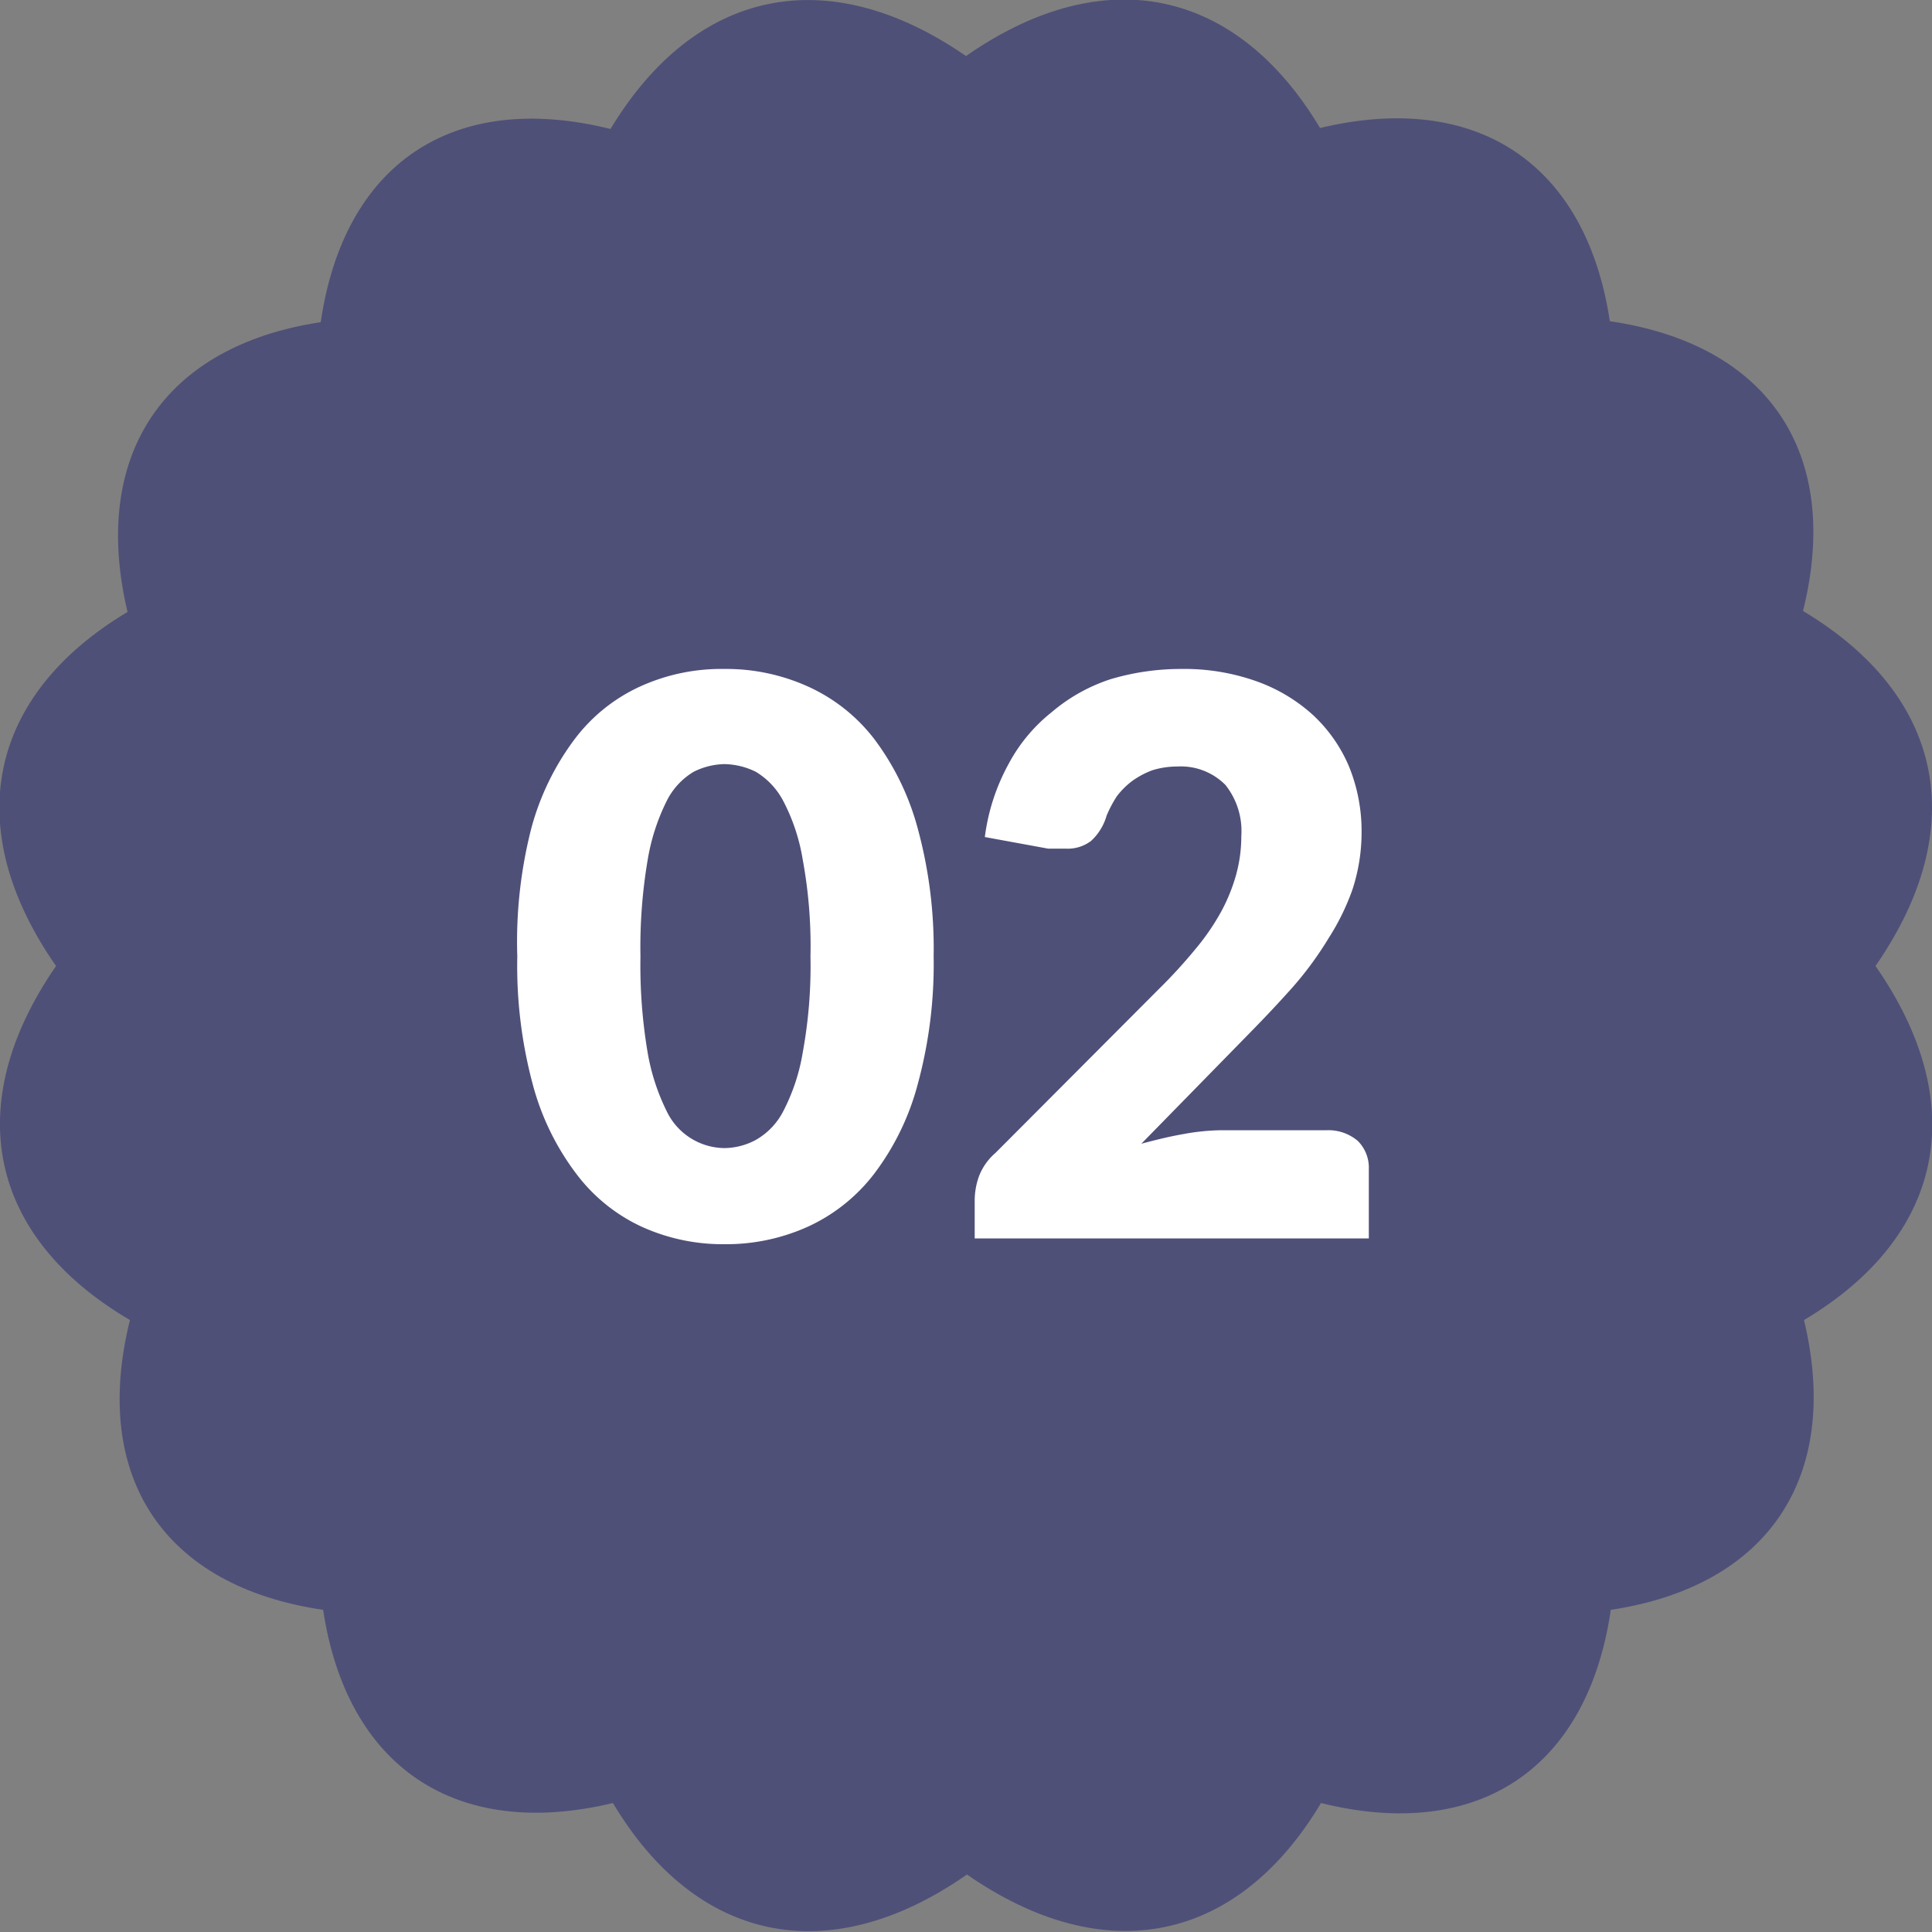
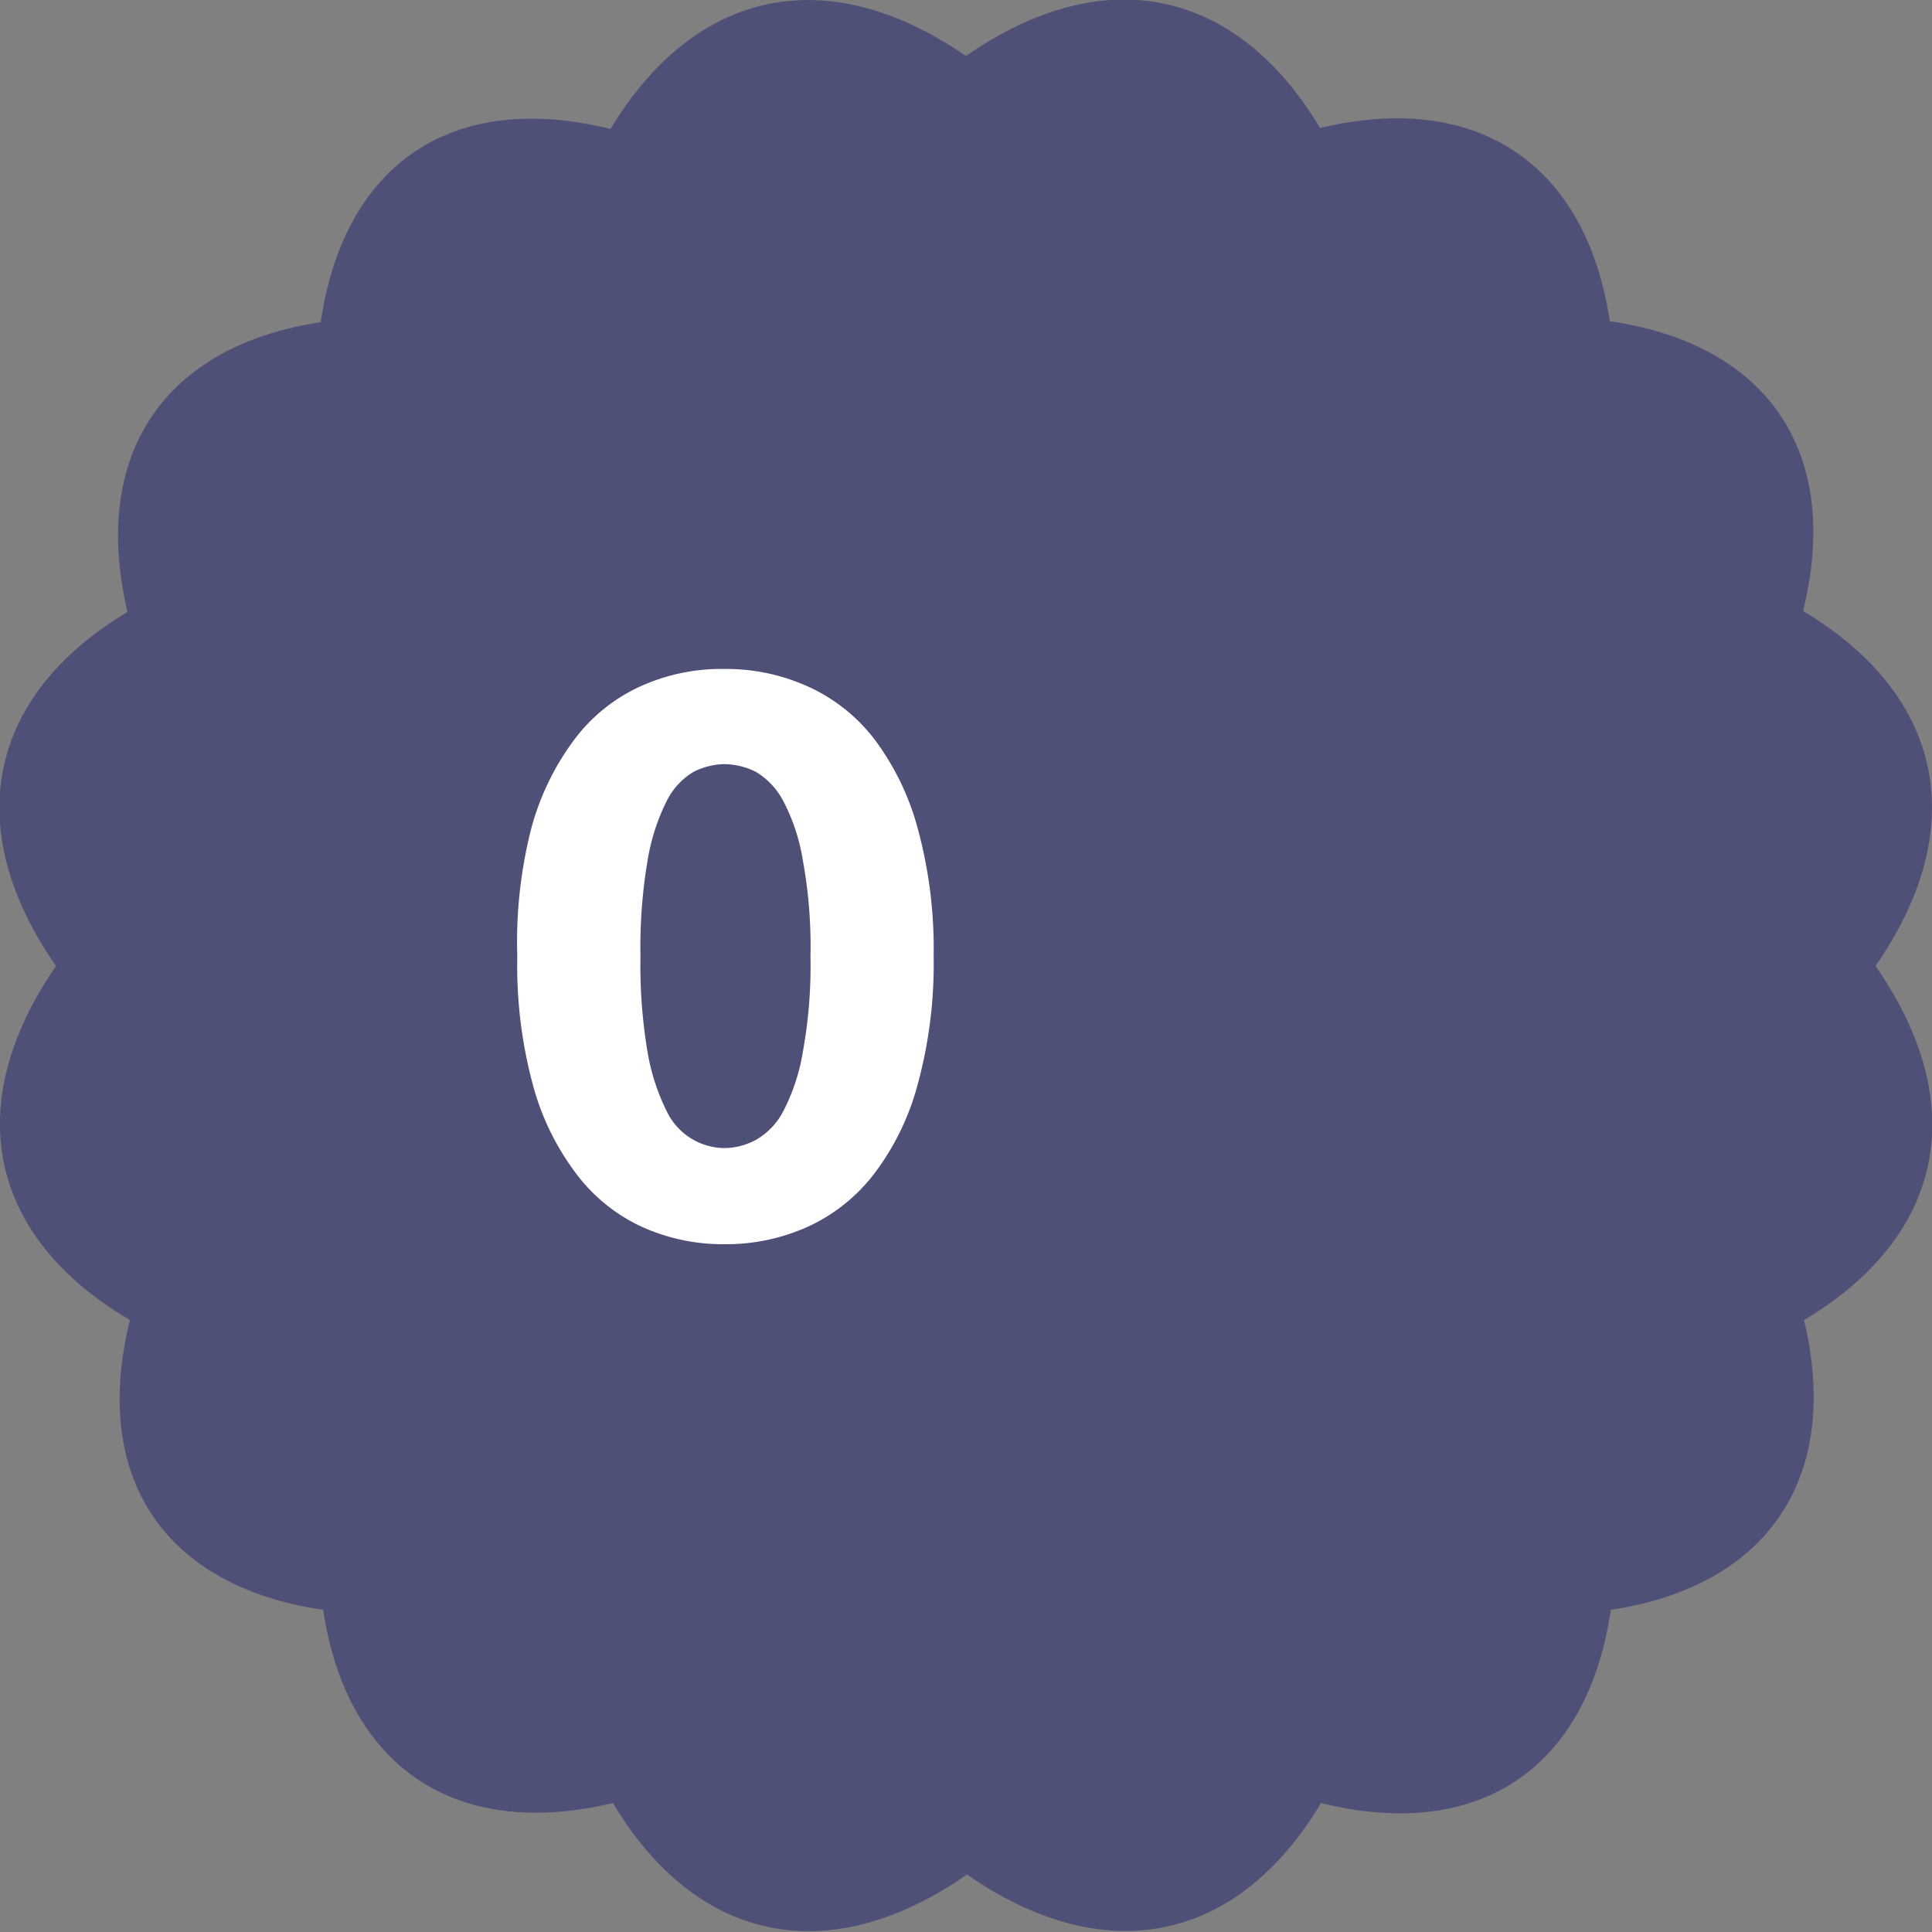
<svg xmlns="http://www.w3.org/2000/svg" width="40" height="40" viewBox="0 0 40 40">
  <rect x="0" y="0" width="40" height="40" fill="#808080" stroke="none" />
  <defs>
    <style>.cls-1{fill:#4f5078;}.cls-2{fill:#fff;}</style>
  </defs>
  <g id="レイヤー_2" data-name="レイヤー 2">
    <g id="コンテンツ">
      <path class="cls-1" d="M38.83,20c2,2.87,1.41,5.61-1.48,7.33.78,3.26-.75,5.51-4,6-.48,3.28-2.73,4.81-6,4-1.72,2.88-4.46,3.47-7.33,1.48-2.87,2-5.61,1.4-7.33-1.48-3.26.78-5.51-.75-6-4-3.28-.48-4.81-2.73-4-6C-.24,25.61-.82,22.87,1.16,20c-2-2.87-1.4-5.61,1.48-7.33-.77-3.26.76-5.51,4-6,.48-3.28,2.73-4.81,6-4C14.39-.23,17.13-.82,20,1.16c2.87-2,5.61-1.39,7.33,1.49,3.26-.78,5.51.75,6,4,3.28.48,4.81,2.73,4,6C40.24,14.39,40.82,17.13,38.83,20Z" />
      <path class="cls-2" d="M19.33,19.8A9.45,9.45,0,0,1,19,22.45a5.32,5.32,0,0,1-.9,1.85,3.63,3.63,0,0,1-1.38,1.1,4.11,4.11,0,0,1-1.72.36,4.06,4.06,0,0,1-1.71-.36,3.57,3.57,0,0,1-1.36-1.1,5.32,5.32,0,0,1-.9-1.85,9.47,9.47,0,0,1-.32-2.65A9.47,9.47,0,0,1,11,17.15a5.41,5.41,0,0,1,.9-1.85,3.54,3.54,0,0,1,1.36-1.09A4.06,4.06,0,0,1,15,13.85a4.11,4.11,0,0,1,1.72.36A3.6,3.6,0,0,1,18.1,15.3a5.41,5.41,0,0,1,.9,1.85A9.45,9.45,0,0,1,19.33,19.8Zm-2.55,0a9.87,9.87,0,0,0-.16-2,4,4,0,0,0-.4-1.21,1.54,1.54,0,0,0-.57-.61,1.52,1.52,0,0,0-.65-.16,1.48,1.48,0,0,0-.64.16,1.46,1.46,0,0,0-.56.61,4.29,4.29,0,0,0-.39,1.21,10.78,10.78,0,0,0-.15,2,10.83,10.83,0,0,0,.15,2A4.41,4.41,0,0,0,13.8,23a1.34,1.34,0,0,0,1.2.77,1.4,1.4,0,0,0,.65-.17,1.44,1.44,0,0,0,.57-.6,4.07,4.07,0,0,0,.4-1.21A9.91,9.91,0,0,0,16.78,19.8Z" />
-       <path class="cls-2" d="M24.46,13.85A4.46,4.46,0,0,1,26,14.1a3.46,3.46,0,0,1,1.18.7,3.1,3.1,0,0,1,.75,1.07,3.54,3.54,0,0,1,.26,1.36A3.8,3.8,0,0,1,28,18.42a4.87,4.87,0,0,1-.49,1,7.16,7.16,0,0,1-.73,1q-.4.45-.87.93l-2.28,2.33c.3-.08.58-.15.87-.2a4.61,4.61,0,0,1,.8-.08h2.17a.94.94,0,0,1,.64.22.78.78,0,0,1,.23.58v1.44H20.18v-.8a1.5,1.5,0,0,1,.09-.49,1.21,1.21,0,0,1,.34-.48L24,20.47a10.59,10.59,0,0,0,.75-.82,4.84,4.84,0,0,0,.53-.77,3.69,3.69,0,0,0,.31-.76,3,3,0,0,0,.11-.81,1.53,1.53,0,0,0-.33-1.06,1.3,1.3,0,0,0-1-.38,1.72,1.72,0,0,0-.52.08,1.78,1.78,0,0,0-.41.22,1.62,1.62,0,0,0-.32.32,2.52,2.52,0,0,0-.21.4,1.13,1.13,0,0,1-.32.52.8.8,0,0,1-.53.16h-.17l-.19,0-1.31-.24a4.26,4.26,0,0,1,.49-1.51,3.42,3.42,0,0,1,.9-1.08A3.59,3.59,0,0,1,23,14.06,5.11,5.11,0,0,1,24.46,13.85Z" />
    </g>
  </g>
</svg>